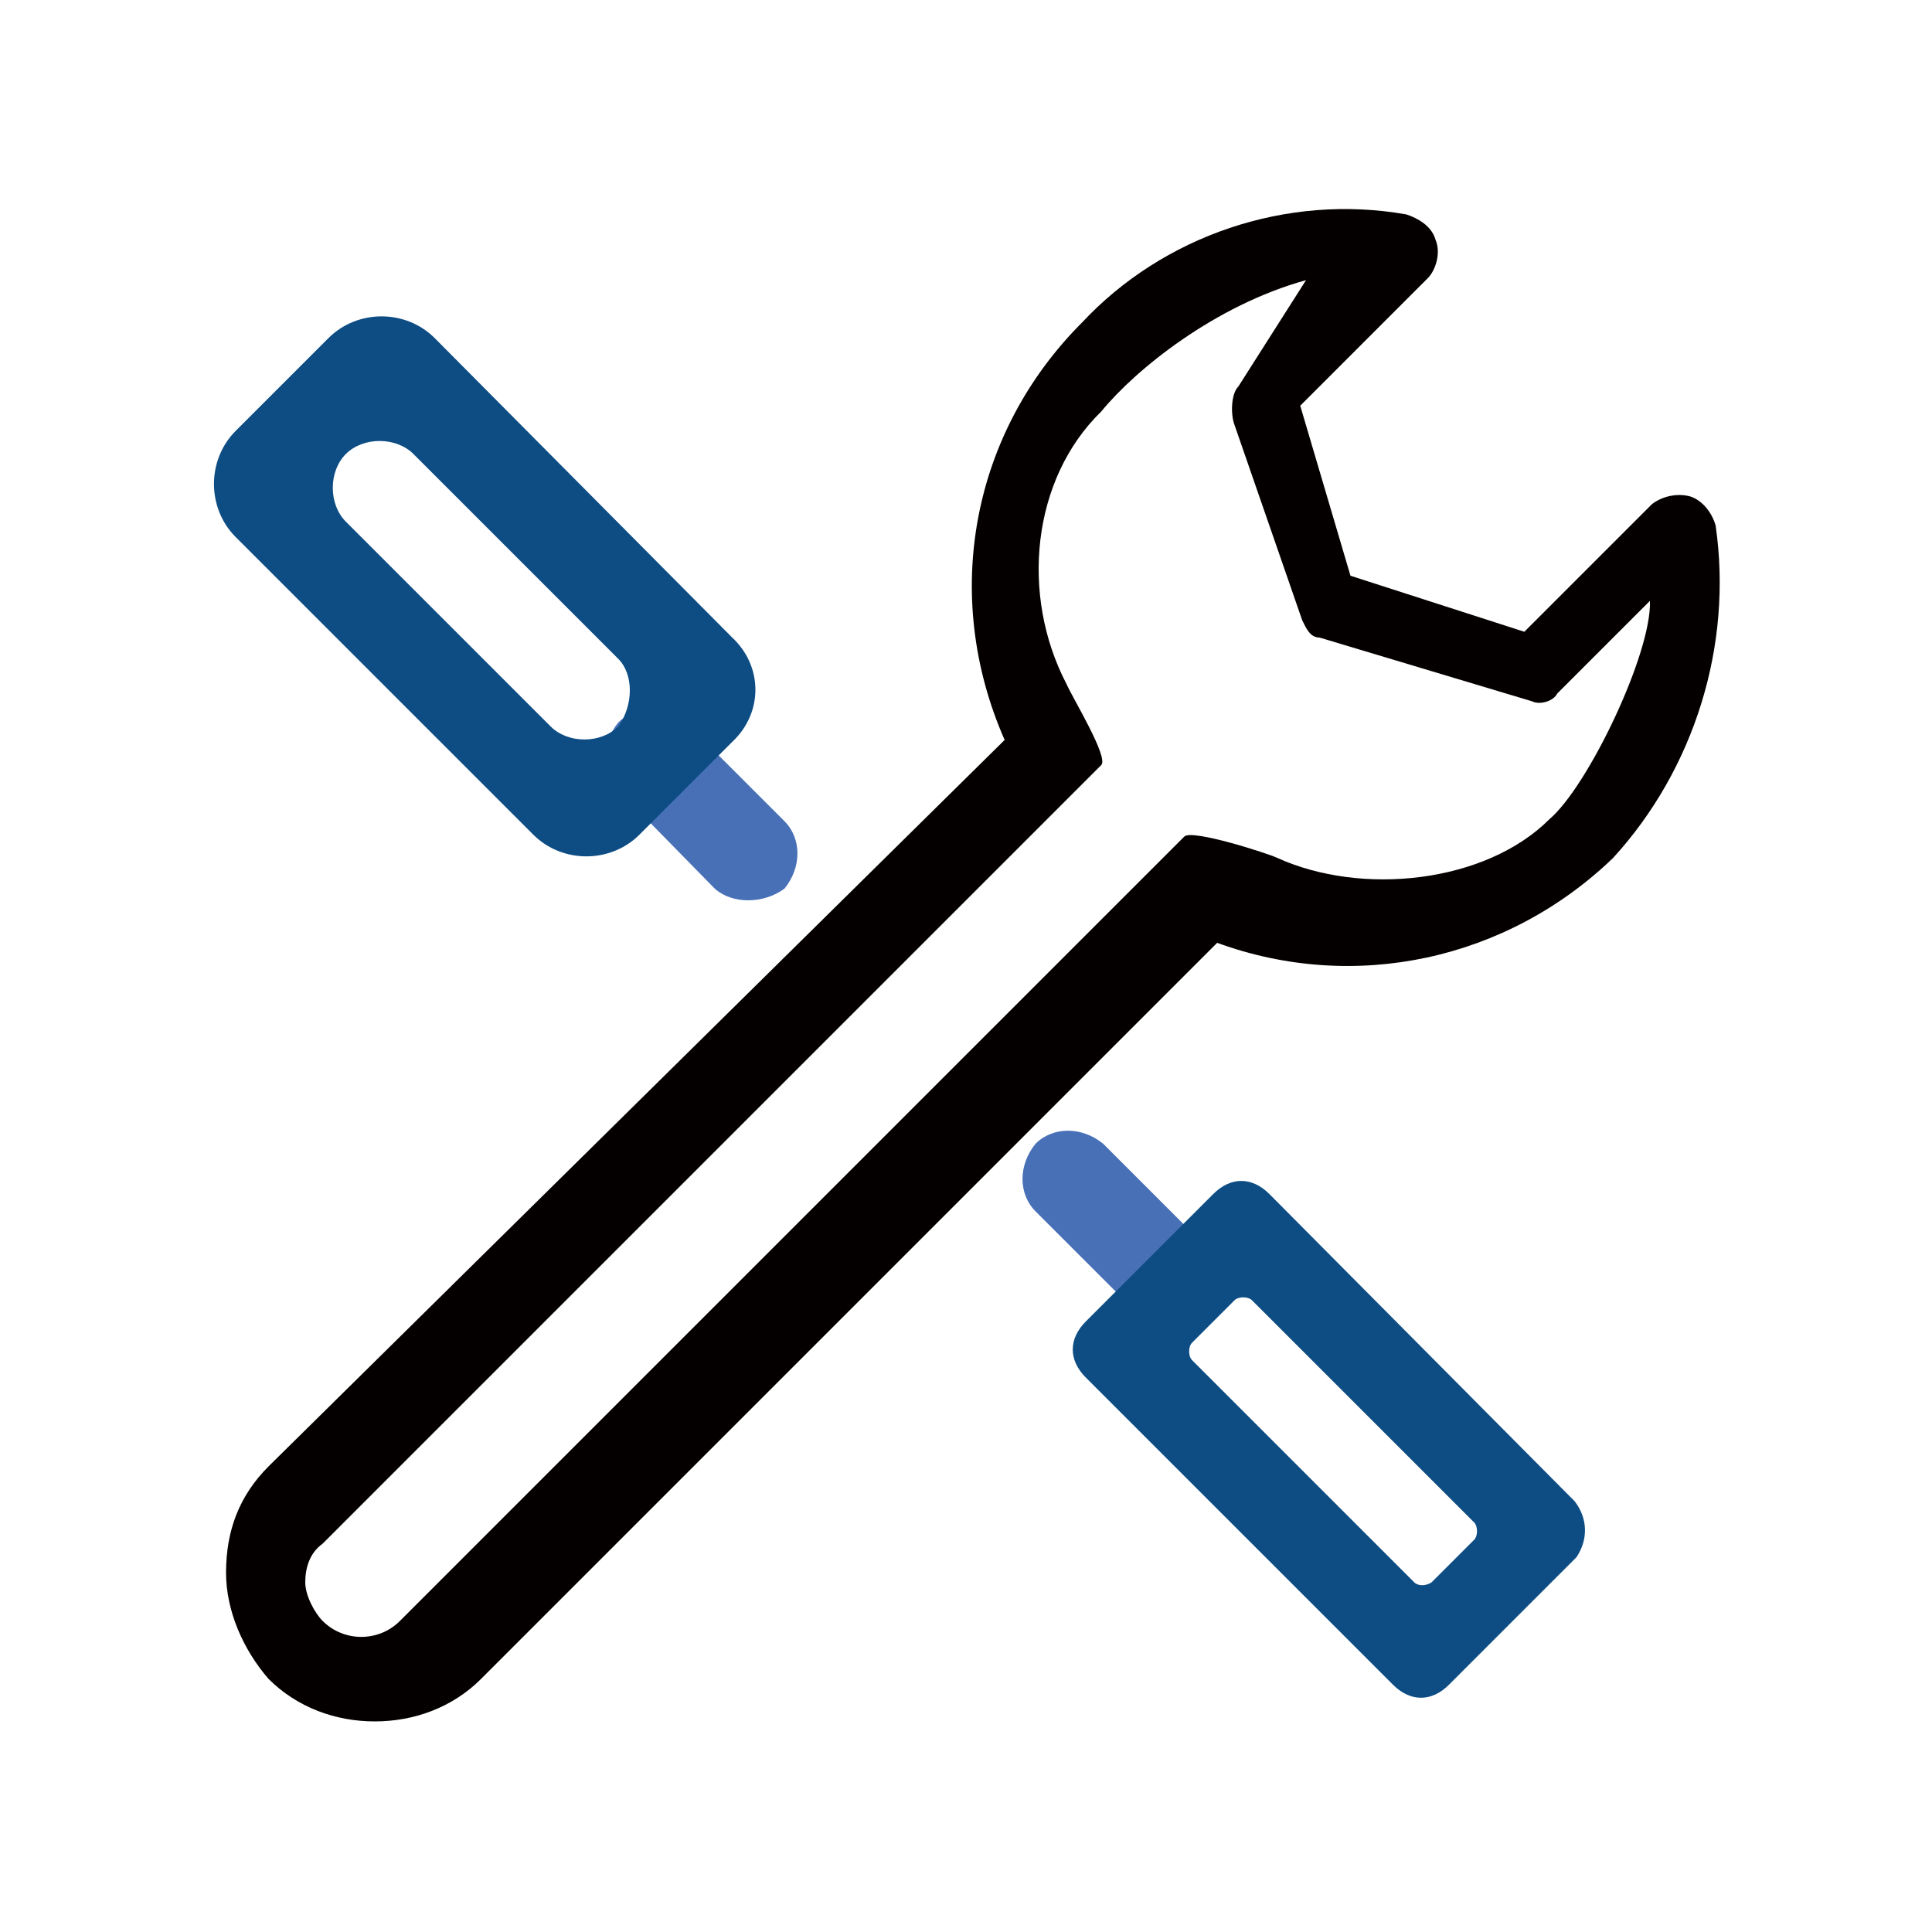
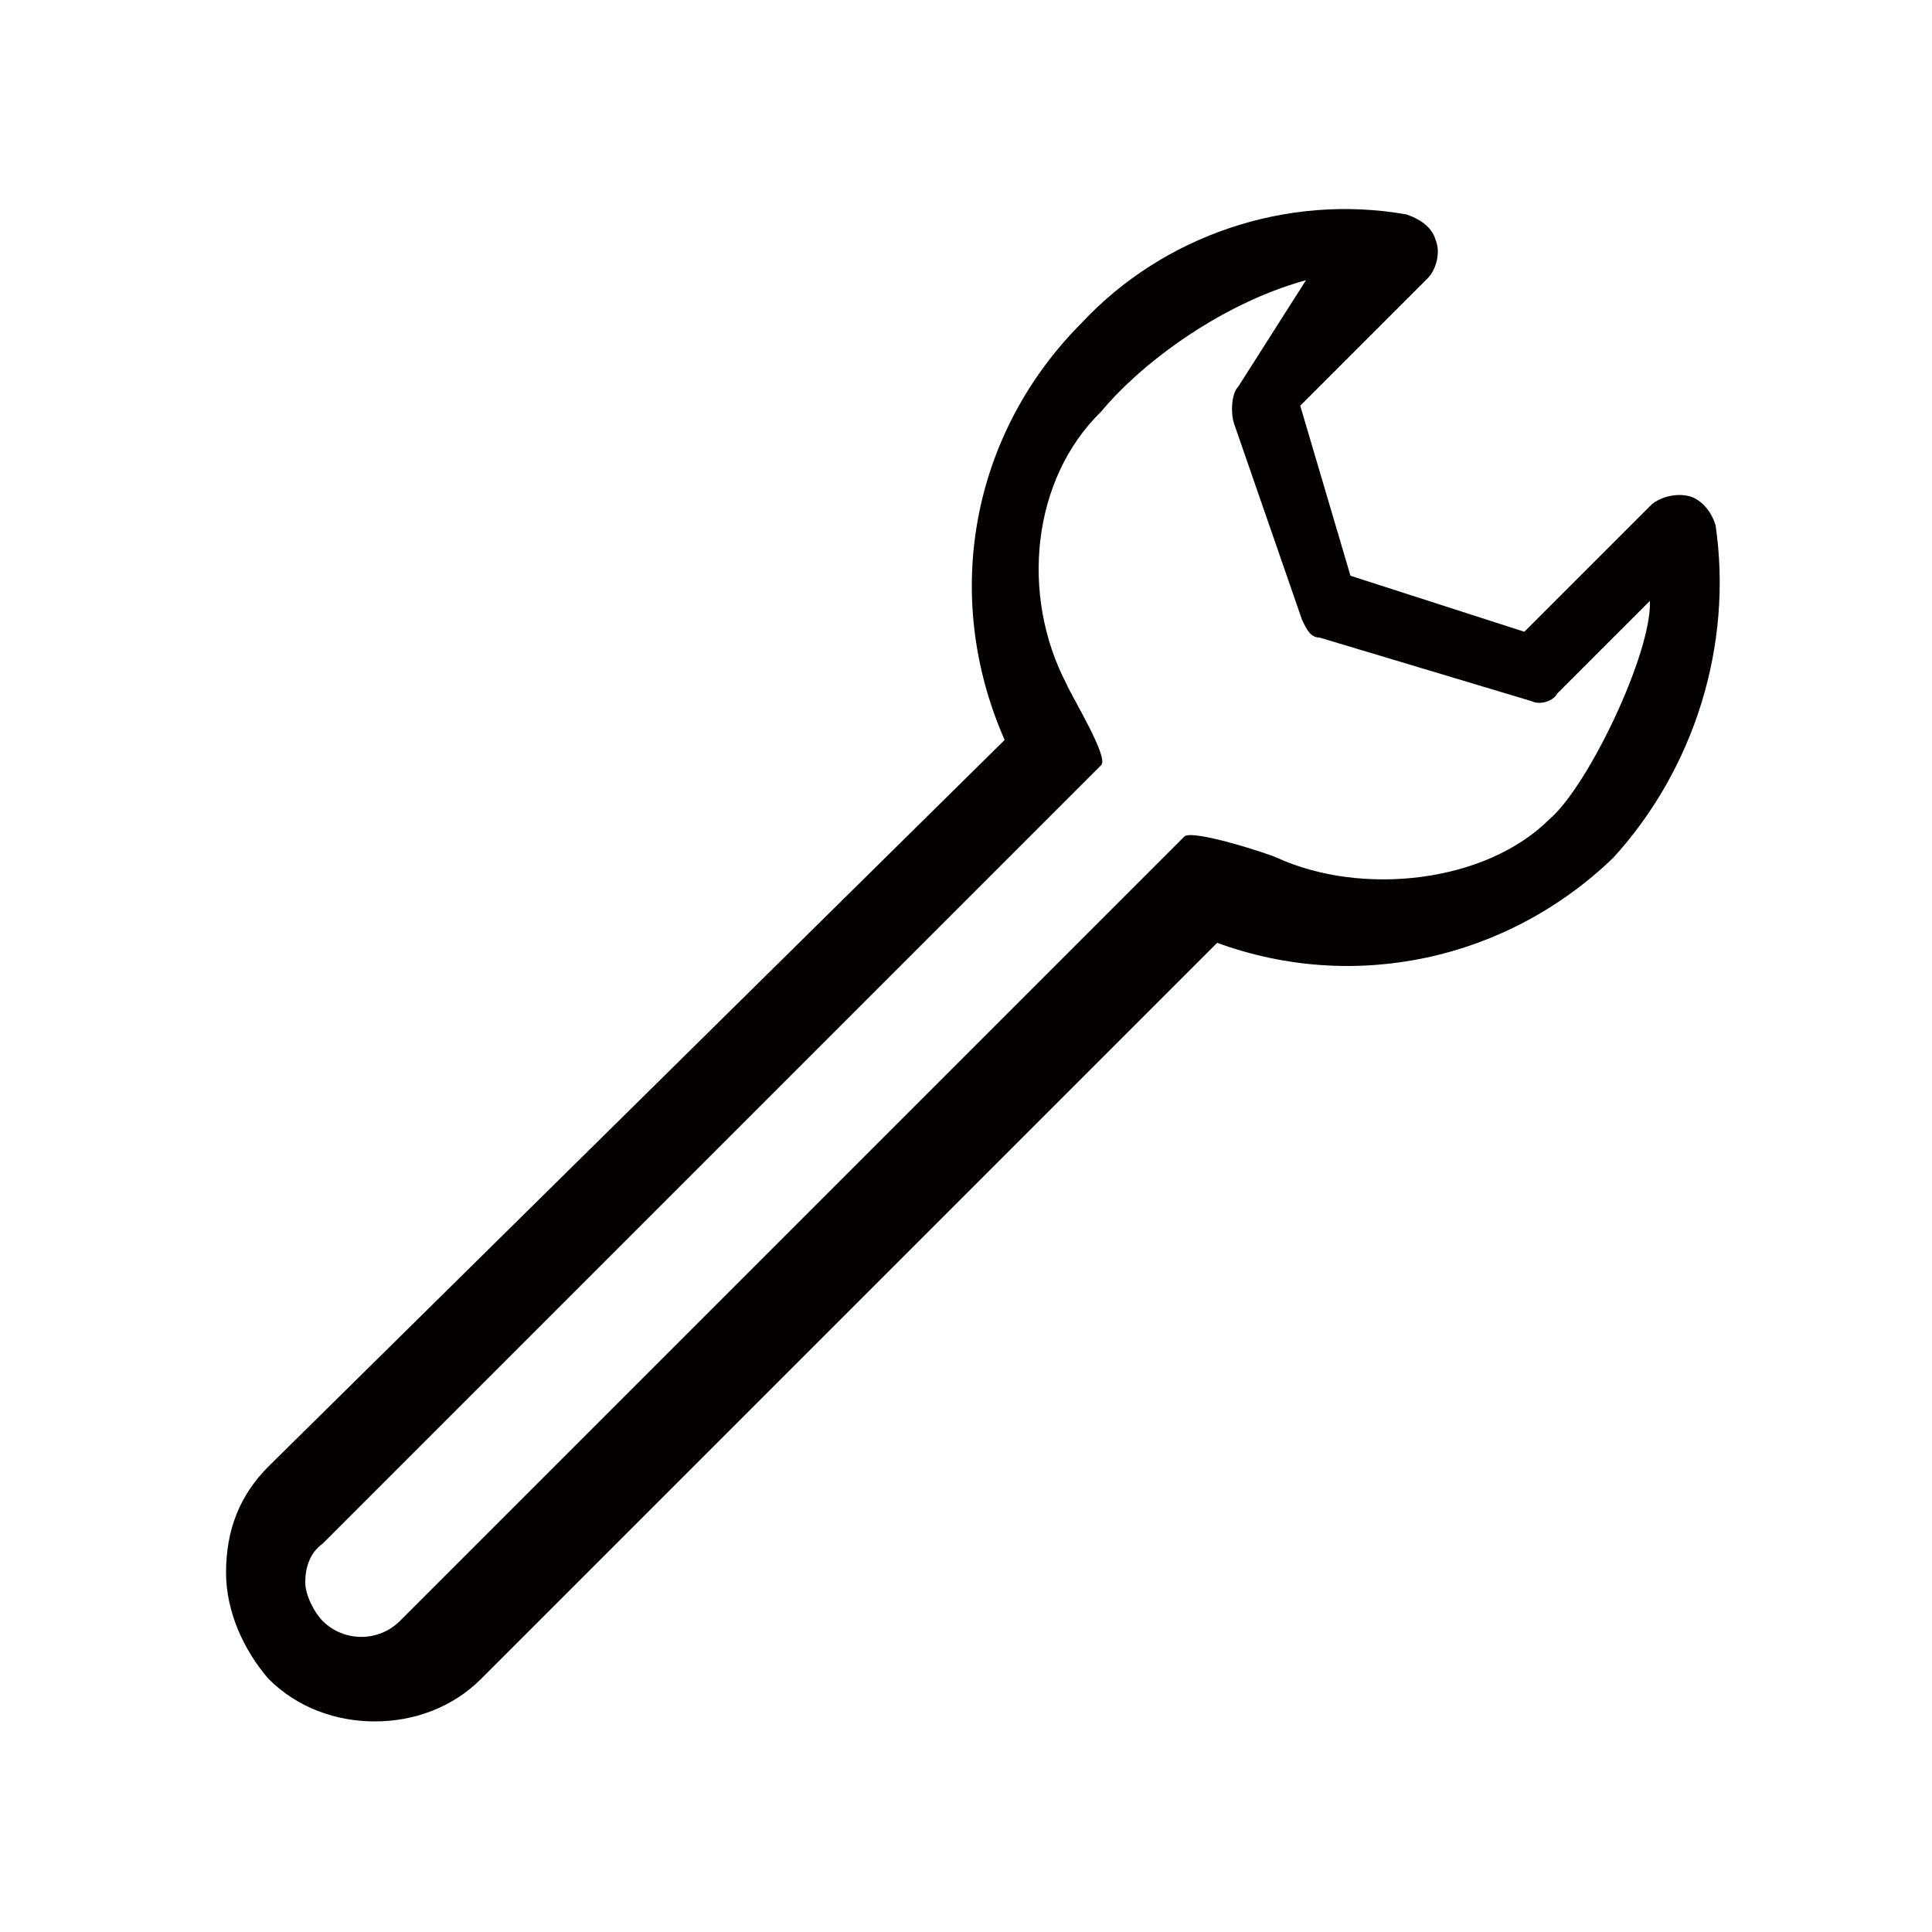
<svg xmlns="http://www.w3.org/2000/svg" version="1.1" id="图层_1" x="0px" y="0px" viewBox="0 0 100 100" style="enable-background:new 0 0 100 100;" xml:space="preserve">
  <style type="text/css">
	.st0{fill:#444344;}
	.st1{fill:#0D4D84;}
	.st2{fill:#040000;}
	.st3{fill:#221613;}
	.st4{fill:#4870B6;}
</style>
  <g>
    <path class="st2" d="M88.8,27.2c-0.2-0.7-0.7-1.3-1.3-1.5c-0.7-0.2-1.5,0-2,0.4l-6.6,6.6l-9-2.9l-2.6-8.8l6.6-6.6   c0.4-0.4,0.7-1.3,0.4-2c-0.2-0.7-0.9-1.1-1.5-1.3C66.6,10,60.2,12.2,56,16.7c-5.7,5.7-7.3,14.1-4,21.6L13.9,75.9   c-1.5,1.5-2.2,3.3-2.2,5.5c0,2,0.9,4,2.2,5.5c1.5,1.5,3.5,2.2,5.5,2.2s4-0.7,5.5-2.2L63,48.8c7.1,2.6,15,0.9,20.5-4.4   C87.7,39.8,89.7,33.4,88.8,27.2L88.8,27.2z M80.2,42.4c-3.3,3.3-9.7,4-14.1,2c-0.4-0.2-4.4-1.5-4.8-1.1L20.7,83.9   c-1.1,1.1-2.9,1.1-4,0c-0.4-0.4-0.9-1.3-0.9-2c0-0.7,0.2-1.5,0.9-2l40.3-40.3c0.4-0.4-1.5-3.5-1.8-4.2c-2.4-4.6-1.8-10.6,1.8-14.1   c1.8-2.2,5.9-5.5,10.6-6.8L64.1,20c-0.4,0.4-0.4,1.5-0.2,2l3.5,10.1c0.2,0.4,0.4,0.9,0.9,0.9l11,3.3c0.4,0.2,1.1,0,1.3-0.4l4.8-4.8   C85.5,33.8,82.2,40.7,80.2,42.4L80.2,42.4z" />
-     <path class="st4" d="M59.1,68.2l-5.5-5.5c-0.9-0.9-0.9-2.4,0-3.5c0.9-0.9,2.4-0.9,3.5,0l5.5,5.5c0.9,0.9,0.9,2.4,0,3.5   C61.7,69.1,60.2,69.1,59.1,68.2z M37,46L32,40.9c-0.9-0.9-0.9-2.4,0-3.5c0.9-0.9,2.4-0.9,3.5,0l5.1,5.1c0.9,0.9,0.9,2.4,0,3.5   C39.5,46.8,37.9,46.8,37,46z" />
-     <path class="st1" d="M81.5,77.7L65.7,61.8c-0.9-0.9-2-0.9-2.9,0l-6.6,6.6c-0.9,0.9-0.9,2,0,2.9l15.9,15.9c0.9,0.9,2,0.9,2.9,0   l6.6-6.6C82.2,79.7,82.2,78.6,81.5,77.7L81.5,77.7z M73.2,81.9L61.7,70.4c-0.2-0.2-0.2-0.7,0-0.9l2.2-2.2c0.2-0.2,0.7-0.2,0.9,0   l11.5,11.5c0.2,0.2,0.2,0.7,0,0.9l-2.2,2.2C73.8,82.1,73.4,82.1,73.2,81.9z M37.9,33L22.5,17.5c-1.5-1.5-4-1.5-5.5,0l-4.8,4.8   c-1.5,1.5-1.5,4,0,5.5l15.4,15.4c1.5,1.5,4,1.5,5.5,0l4.8-4.8C39.5,36.9,39.5,34.5,37.9,33L37.9,33z M32,37.6   c-0.9,0.9-2.6,0.9-3.5,0L17.9,27c-0.9-0.9-0.9-2.6,0-3.5c0.9-0.9,2.6-0.9,3.5,0L32,34.1C32.8,34.9,32.8,36.5,32,37.6z" />
  </g>
</svg>